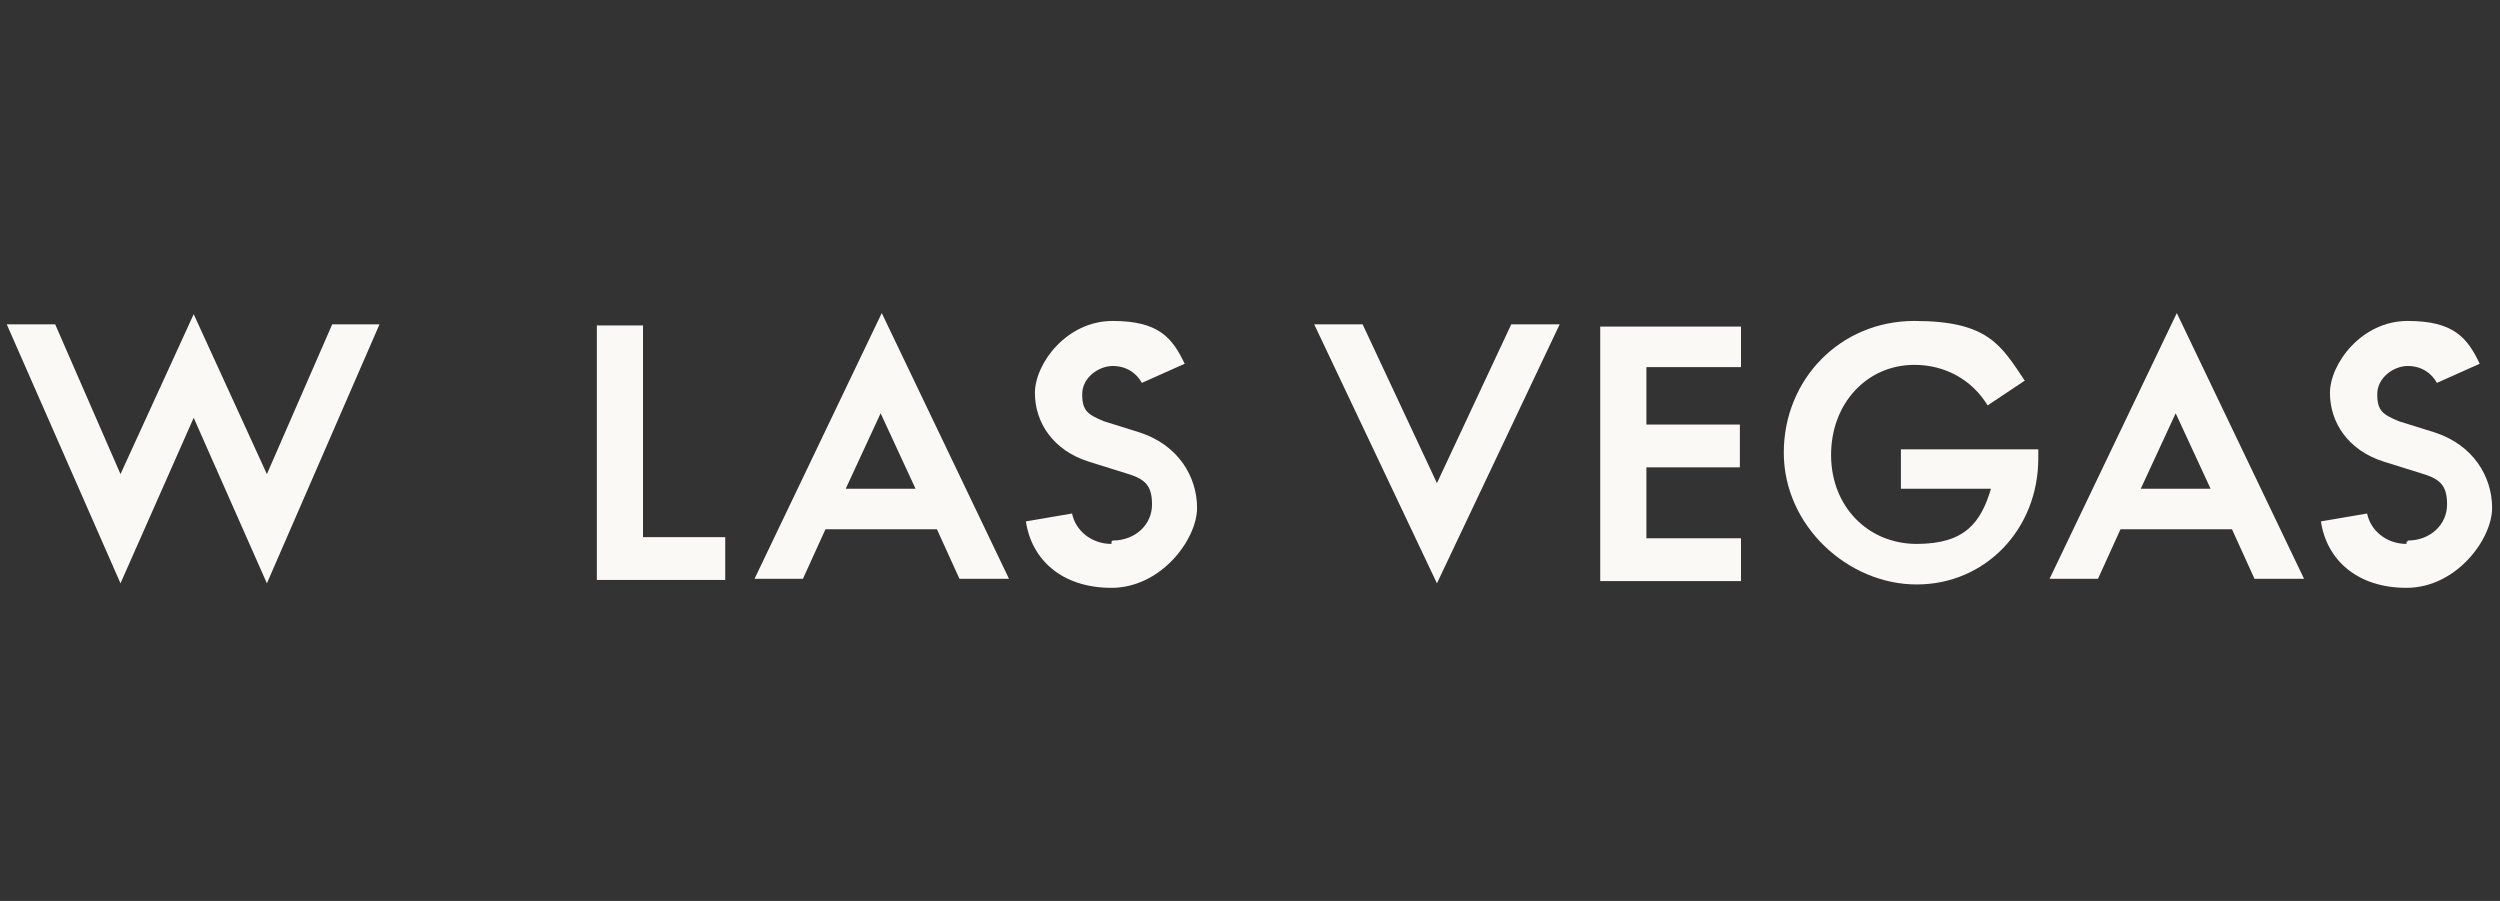
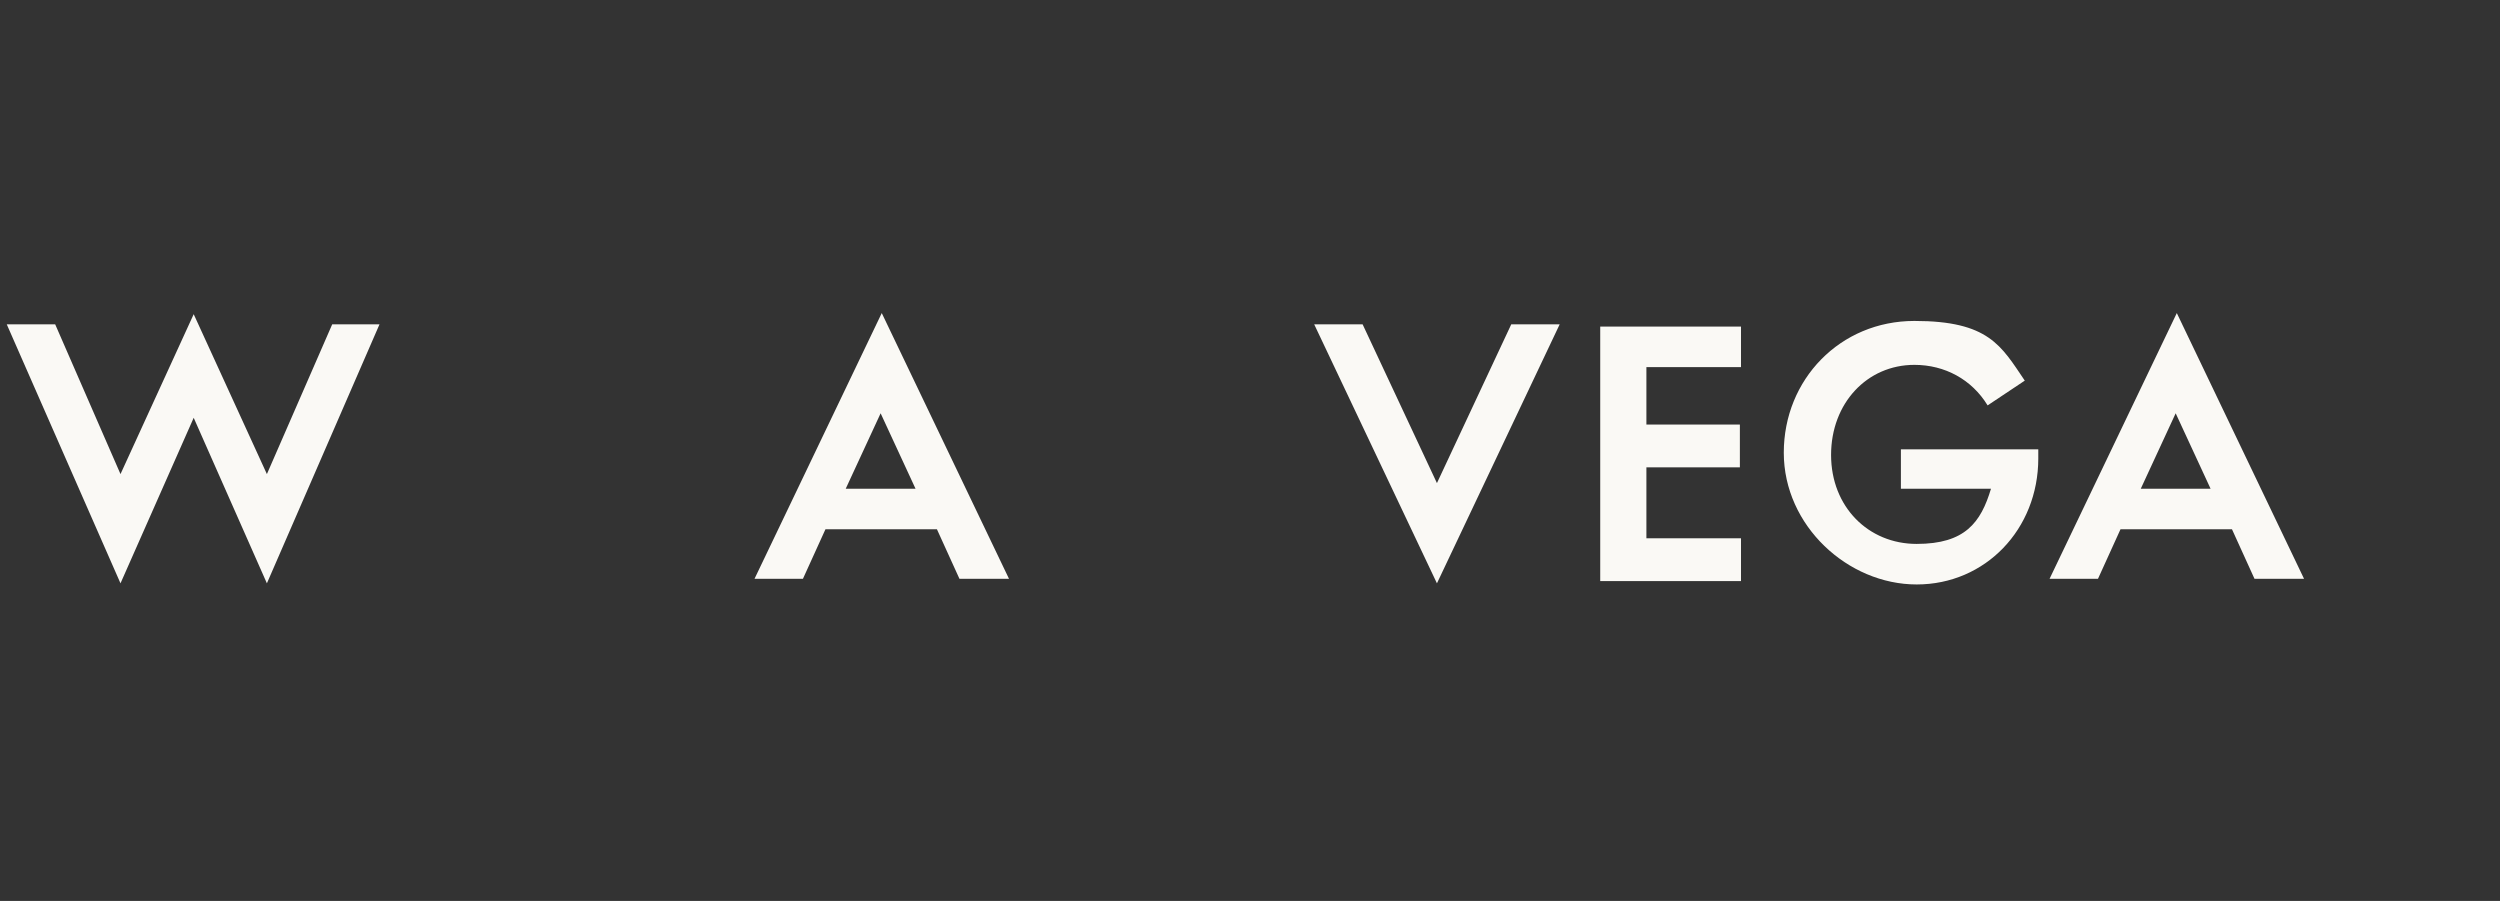
<svg xmlns="http://www.w3.org/2000/svg" id="Layer_1" width="222" height="80" version="1.1" viewBox="0 0 222 80">
  <rect x="0" y="0" width="222" height="80" fill="#333333" stroke="none" />
  <defs>
    <style>
      .st0 {
        fill: #faf9f5;
      }
    </style>
  </defs>
  <g id="Layer_11">
    <g>
      <path class="st0" d="M4.9,28.8l5.8,13.3h0l6.5-14.2,6.5,14.2h0l5.8-13.3h4.2l-10,23-6.5-14.7h0l-6.5,14.7L.6,28.8s4.3,0,4.3,0Z" />
-       <path class="st0" d="M57.1,28.8v18.9h7.3v3.8h-11.4v-22.6h4.1Z" />
      <path class="st0" d="M83,47h-9.7l-2,4.4h-4.3l11.3-23.6,11.3,23.6h-4.4l-2-4.4h-.2ZM75,43.4h6.3l-3.1-6.7h0l-3.1,6.7h-.1Z" />
-       <path class="st0" d="M98.8,48c2,0,3.5-1.4,3.5-3.2s-.7-2.3-2.4-2.8l-3.2-1c-3.2-1-4.8-3.5-4.8-6.1s2.8-6.4,6.9-6.4,5.3,1.5,6.4,3.8l-3.8,1.7c-.5-.9-1.4-1.5-2.6-1.5s-2.7,1-2.7,2.5.5,1.8,1.9,2.4l3.2,1c3.4,1.1,5.1,3.9,5.1,6.7s-3.2,7.1-7.6,7.1-7.1-2.5-7.6-5.9l4.1-.7c.3,1.5,1.7,2.7,3.5,2.7v-.2h0Z" />
      <path class="st0" d="M134.3,28.8h4.2l-10.9,23-10.9-23h4.3l6.6,14.1h0l6.6-14.1h.1,0Z" />
      <path class="st0" d="M154.6,28.8v3.8h-8.4v5.1h8.3v3.8h-8.3v6.3h8.4v3.8h-12.5v-22.6h12.5v-.2Z" />
      <path class="st0" d="M181,40.7c0,6.3-4.7,11.2-10.8,11.2s-11.8-5.2-11.8-11.7,5-11.7,11.6-11.7,7.7,2.2,9.8,5.3l-3.3,2.2c-1.4-2.3-3.8-3.6-6.5-3.6-4.2,0-7.4,3.4-7.4,8s3.3,7.9,7.6,7.9,5.7-1.9,6.6-4.9h-8v-3.5h12.2v1.1h0v-.3Z" />
      <path class="st0" d="M198,47h-9.7l-2,4.4h-4.3l11.3-23.6,11.3,23.6h-4.4l-2-4.4h-.2ZM190,43.4h6.3l-3.1-6.7h0l-3.1,6.7h-.1,0Z" />
-       <path class="st0" d="M213.8,48c2,0,3.5-1.4,3.5-3.2s-.7-2.3-2.4-2.8l-3.2-1c-3.2-1-4.8-3.5-4.8-6.1s2.8-6.4,6.9-6.4,5.3,1.5,6.4,3.8l-3.8,1.7c-.5-.9-1.4-1.5-2.6-1.5s-2.7,1-2.7,2.5.5,1.8,1.9,2.4l3.2,1c3.4,1.1,5.1,3.9,5.1,6.7s-3.2,7.1-7.6,7.1-7.1-2.5-7.6-5.9l4.1-.7c.3,1.5,1.7,2.7,3.5,2.7v-.2h.1Z" />
    </g>
  </g>
</svg>